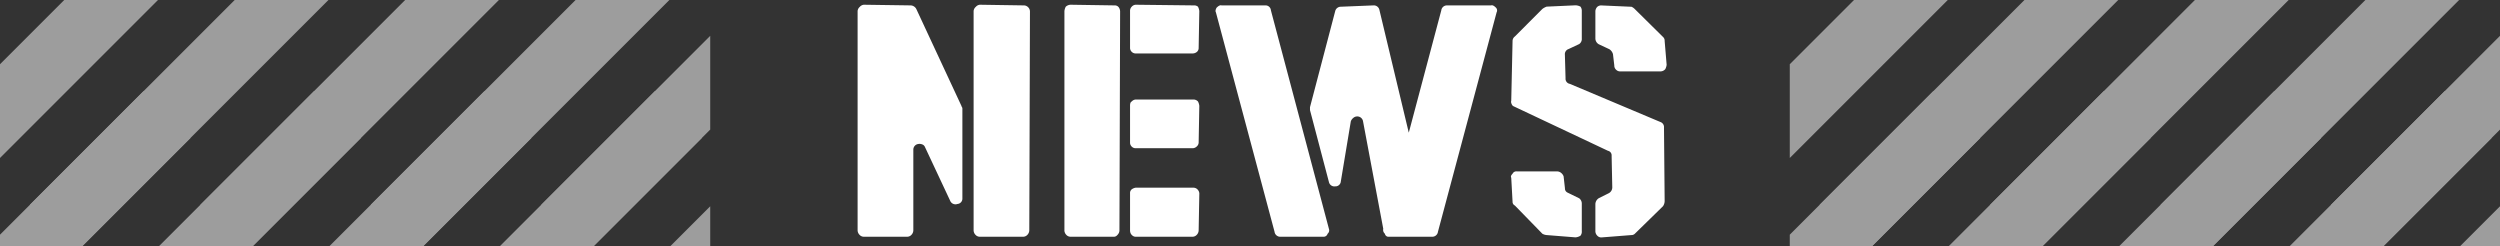
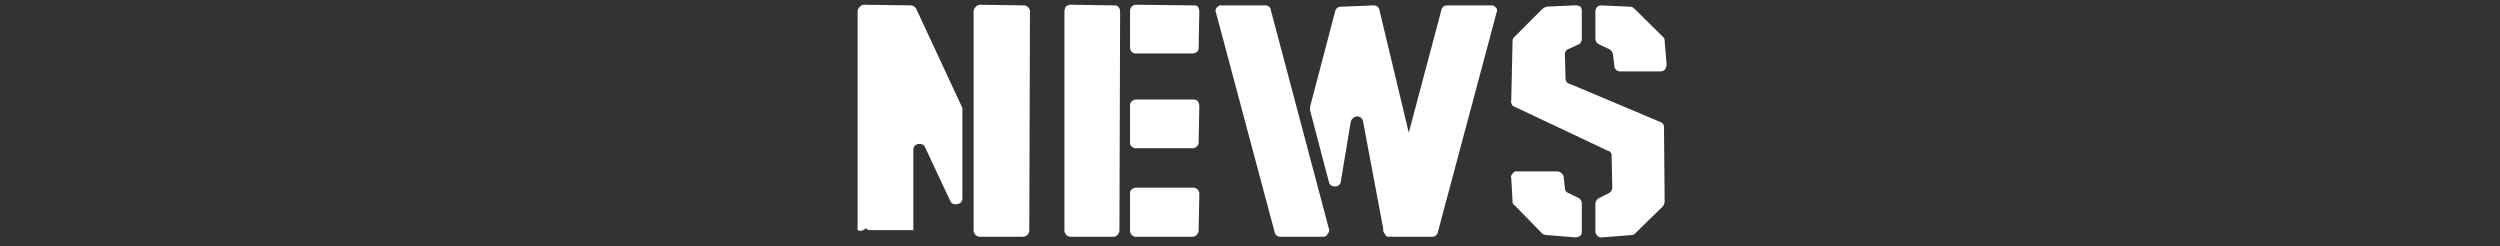
<svg xmlns="http://www.w3.org/2000/svg" width="264" height="26" viewBox="0 0 264 26">
  <rect x="0" y="0" width="264" height="26" fill="#333333" stroke="none" />
  <defs>
    <clipPath id="clip-path">
-       <rect id="長方形_37" data-name="長方形 37" width="75" height="26" transform="translate(1044.099 232.901)" fill="#fff" stroke="#fff" stroke-width="1" />
-     </clipPath>
+       </clipPath>
    <clipPath id="clip-path-2">
      <rect width="92.843" height="44.069" fill="none" />
    </clipPath>
  </defs>
  <g id="ttl-update" transform="translate(-1063 -235)">
-     <path id="パス_3213" data-name="パス 3213" d="M-42.437-.7V-23.835a.643.643,0,0,1,.228-.437.643.643,0,0,1,.438-.228l4.935.07a.7.7,0,0,1,.6.385l4.76,10.22a.3.3,0,0,0,.052.123.314.314,0,0,1,.052.157V-4.06a.566.566,0,0,1-.525.6.605.605,0,0,1-.77-.35l-2.66-5.67a.482.482,0,0,0-.263-.262.774.774,0,0,0-.437-.053.6.6,0,0,0-.525.6V-.7a.7.7,0,0,1-.193.49.616.616,0,0,1-.472.21h-4.55a.616.616,0,0,1-.472-.21A.7.7,0,0,1-42.437-.7Zm12.25,0V-23.835a.643.643,0,0,1,.228-.437.643.643,0,0,1,.438-.228l4.62.07a.642.642,0,0,1,.472.193.642.642,0,0,1,.192.472L-24.307-.7a.7.7,0,0,1-.193.49.616.616,0,0,1-.472.21h-4.55a.616.616,0,0,1-.472-.21A.7.7,0,0,1-30.187-.7Zm9.59,0V-23.835a1.321,1.321,0,0,1,.14-.455.793.793,0,0,1,.525-.21l4.62.07a.562.562,0,0,1,.333.087.584.584,0,0,1,.193.245.81.81,0,0,1,.07.332L-14.787-.7a.649.649,0,0,1-.088.35,1.061,1.061,0,0,1-.21.245.442.442,0,0,1-.3.105h-4.55a.616.616,0,0,1-.473-.21A.7.7,0,0,1-20.6-.7Zm6.93-9.24v-3.885q0-.385.175-.455a.605.605,0,0,1,.42-.21h6.125a.635.635,0,0,1,.455.21,1.321,1.321,0,0,1,.14.455l-.07,3.885a.569.569,0,0,1-.193.4.642.642,0,0,1-.473.193h-5.985a.573.573,0,0,1-.42-.175A.573.573,0,0,1-13.667-9.94Zm0,9.24V-4.585a.506.506,0,0,1,.175-.42.931.931,0,0,1,.42-.175h6.125a.6.6,0,0,1,.455.245.625.625,0,0,1,.14.455L-6.422-.7a.7.7,0,0,1-.193.49A.616.616,0,0,1-7.088,0h-5.985a.512.512,0,0,1-.315-.105A.7.7,0,0,1-13.6-.35.779.779,0,0,1-13.667-.7Zm0-19.25v-3.885a.616.616,0,0,1,.175-.455.605.605,0,0,1,.42-.21l6.125.07a.625.625,0,0,1,.455.14,1.321,1.321,0,0,1,.14.455l-.07,3.885a.534.534,0,0,1-.193.437.722.722,0,0,1-.473.158h-5.985a.573.573,0,0,1-.42-.175A.573.573,0,0,1-13.667-19.95ZM1.592-.525-4.6-23.695q-.105-.175.07-.49.315-.315.525-.245H.613a.566.566,0,0,1,.595.525L7.333-.84a.468.468,0,0,1-.14.525A.434.434,0,0,1,6.738,0H2.188A.6.6,0,0,1,1.592-.525Zm23.45-23.17L18.847-.525a.6.6,0,0,1-.6.525H13.667a.38.38,0,0,1-.42-.315.531.531,0,0,1-.175-.525L10.938-12.18a.614.614,0,0,0-.63-.525.628.628,0,0,0-.4.157.8.8,0,0,0-.263.368L8.592-5.845A.566.566,0,0,1,8-5.32a.59.59,0,0,1-.665-.455l-2-7.595v-.315L8-23.835a.612.612,0,0,1,.6-.455l3.43-.14a.6.6,0,0,1,.63.455L15.767-10.99,19.2-23.905a.6.6,0,0,1,.595-.525h4.655q.21-.07.49.21A.42.42,0,0,1,25.042-23.695Zm10.43,2.765v-2.9a.726.726,0,0,1,.21-.455.625.625,0,0,1,.455-.14l3.15.14a1.1,1.1,0,0,1,.35.245l3.01,2.975a.52.52,0,0,1,.14.385l.21,2.52a1.321,1.321,0,0,1-.14.455.663.663,0,0,1-.525.245h-4.27a.594.594,0,0,1-.4-.175.586.586,0,0,1-.192-.455l-.14-1.19a.9.9,0,0,0-.385-.525l-1.12-.525A.713.713,0,0,1,35.472-20.93Zm0,20.335v-2.87a.778.778,0,0,1,.35-.6l1.05-.525a.7.7,0,0,0,.385-.6l-.07-3.36a.489.489,0,0,0-.385-.525l-9.94-4.69a.337.337,0,0,1-.175-.14.807.807,0,0,1-.1-.227.378.378,0,0,1,0-.227l.14-6.335a.6.6,0,0,1,.245-.455l2.9-2.905a1.7,1.7,0,0,1,.455-.245l3.045-.14a1.18,1.18,0,0,1,.525.14.706.706,0,0,1,.14.455v2.9a.646.646,0,0,1-.28.6l-1.12.525a.569.569,0,0,0-.385.595l.07,2.485a.546.546,0,0,0,.455.595l9.555,4.025a.569.569,0,0,1,.385.6l.07,7.77a1,1,0,0,1-.175.525L39.637-.315a.52.52,0,0,1-.385.14L36.137.07a.549.549,0,0,1-.455-.175A.672.672,0,0,1,35.472-.6Zm-1.435-2.87V-.6a.683.683,0,0,1-.14.49,1.148,1.148,0,0,1-.525.175l-3.08-.245a1.075,1.075,0,0,1-.42-.14l-2.9-2.975a.428.428,0,0,1-.245-.385l-.14-2.555q-.105-.175.14-.42a.441.441,0,0,1,.455-.245h4.235a.672.672,0,0,1,.438.158.8.8,0,0,1,.263.367l.14,1.26a.473.473,0,0,0,.28.455l1.225.6A.7.7,0,0,1,34.037-3.465Z" transform="translate(1196 260)" fill="#fff" />
+     <path id="パス_3213" data-name="パス 3213" d="M-42.437-.7V-23.835a.643.643,0,0,1,.228-.437.643.643,0,0,1,.438-.228l4.935.07a.7.7,0,0,1,.6.385l4.76,10.22a.3.3,0,0,0,.052.123.314.314,0,0,1,.052.157V-4.06a.566.566,0,0,1-.525.6.605.605,0,0,1-.77-.35l-2.66-5.67a.482.482,0,0,0-.263-.262.774.774,0,0,0-.437-.053.6.6,0,0,0-.525.6V-.7h-4.55a.616.616,0,0,1-.472-.21A.7.7,0,0,1-42.437-.7Zm12.25,0V-23.835a.643.643,0,0,1,.228-.437.643.643,0,0,1,.438-.228l4.62.07a.642.642,0,0,1,.472.193.642.642,0,0,1,.192.472L-24.307-.7a.7.7,0,0,1-.193.49.616.616,0,0,1-.472.21h-4.55a.616.616,0,0,1-.472-.21A.7.7,0,0,1-30.187-.7Zm9.59,0V-23.835a1.321,1.321,0,0,1,.14-.455.793.793,0,0,1,.525-.21l4.62.07a.562.562,0,0,1,.333.087.584.584,0,0,1,.193.245.81.81,0,0,1,.07.332L-14.787-.7a.649.649,0,0,1-.088.35,1.061,1.061,0,0,1-.21.245.442.442,0,0,1-.3.105h-4.55a.616.616,0,0,1-.473-.21A.7.7,0,0,1-20.6-.7Zm6.93-9.24v-3.885q0-.385.175-.455a.605.605,0,0,1,.42-.21h6.125a.635.635,0,0,1,.455.21,1.321,1.321,0,0,1,.14.455l-.07,3.885a.569.569,0,0,1-.193.4.642.642,0,0,1-.473.193h-5.985a.573.573,0,0,1-.42-.175A.573.573,0,0,1-13.667-9.94Zm0,9.24V-4.585a.506.506,0,0,1,.175-.42.931.931,0,0,1,.42-.175h6.125a.6.6,0,0,1,.455.245.625.625,0,0,1,.14.455L-6.422-.7a.7.7,0,0,1-.193.49A.616.616,0,0,1-7.088,0h-5.985a.512.512,0,0,1-.315-.105A.7.7,0,0,1-13.6-.35.779.779,0,0,1-13.667-.7Zm0-19.25v-3.885a.616.616,0,0,1,.175-.455.605.605,0,0,1,.42-.21l6.125.07a.625.625,0,0,1,.455.14,1.321,1.321,0,0,1,.14.455l-.07,3.885a.534.534,0,0,1-.193.437.722.722,0,0,1-.473.158h-5.985a.573.573,0,0,1-.42-.175A.573.573,0,0,1-13.667-19.95ZM1.592-.525-4.6-23.695q-.105-.175.07-.49.315-.315.525-.245H.613a.566.566,0,0,1,.595.525L7.333-.84a.468.468,0,0,1-.14.525A.434.434,0,0,1,6.738,0H2.188A.6.6,0,0,1,1.592-.525Zm23.45-23.17L18.847-.525a.6.6,0,0,1-.6.525H13.667a.38.38,0,0,1-.42-.315.531.531,0,0,1-.175-.525L10.938-12.18a.614.614,0,0,0-.63-.525.628.628,0,0,0-.4.157.8.8,0,0,0-.263.368L8.592-5.845A.566.566,0,0,1,8-5.32a.59.59,0,0,1-.665-.455l-2-7.595v-.315L8-23.835a.612.612,0,0,1,.6-.455l3.43-.14a.6.6,0,0,1,.63.455L15.767-10.99,19.2-23.905a.6.6,0,0,1,.595-.525h4.655q.21-.07.49.21A.42.42,0,0,1,25.042-23.695Zm10.43,2.765v-2.9a.726.726,0,0,1,.21-.455.625.625,0,0,1,.455-.14l3.15.14a1.1,1.1,0,0,1,.35.245l3.01,2.975a.52.52,0,0,1,.14.385l.21,2.52a1.321,1.321,0,0,1-.14.455.663.663,0,0,1-.525.245h-4.27a.594.594,0,0,1-.4-.175.586.586,0,0,1-.192-.455l-.14-1.19a.9.9,0,0,0-.385-.525l-1.12-.525A.713.713,0,0,1,35.472-20.93Zm0,20.335v-2.87a.778.778,0,0,1,.35-.6l1.05-.525a.7.7,0,0,0,.385-.6l-.07-3.36a.489.489,0,0,0-.385-.525l-9.94-4.69a.337.337,0,0,1-.175-.14.807.807,0,0,1-.1-.227.378.378,0,0,1,0-.227l.14-6.335a.6.6,0,0,1,.245-.455l2.9-2.905a1.7,1.7,0,0,1,.455-.245l3.045-.14a1.18,1.18,0,0,1,.525.14.706.706,0,0,1,.14.455v2.9a.646.646,0,0,1-.28.6l-1.12.525a.569.569,0,0,0-.385.595l.07,2.485a.546.546,0,0,0,.455.595l9.555,4.025a.569.569,0,0,1,.385.6l.07,7.77a1,1,0,0,1-.175.525L39.637-.315a.52.52,0,0,1-.385.14L36.137.07a.549.549,0,0,1-.455-.175A.672.672,0,0,1,35.472-.6Zm-1.435-2.87V-.6a.683.683,0,0,1-.14.49,1.148,1.148,0,0,1-.525.175l-3.08-.245a1.075,1.075,0,0,1-.42-.14l-2.9-2.975a.428.428,0,0,1-.245-.385l-.14-2.555q-.105-.175.14-.42a.441.441,0,0,1,.455-.245h4.235a.672.672,0,0,1,.438.158.8.8,0,0,1,.263.367l.14,1.26a.473.473,0,0,0,.28.455l1.225.6A.7.7,0,0,1,34.037-3.465Z" transform="translate(1196 260)" fill="#fff" />
    <g id="マスクグループ_2" data-name="マスクグループ 2" transform="translate(18.901 2.099)" opacity="0.522" clip-path="url(#clip-path)">
      <g id="リピートグリッド_4" data-name="リピートグリッド 4" transform="translate(1028.552 223.817)" clip-path="url(#clip-path-2)">
        <g transform="translate(-1038.318 -231.318)">
          <line id="線_6" data-name="線 6" x1="30" y2="30" transform="translate(1041.5 234.5)" fill="none" stroke="#fff" stroke-width="7" />
        </g>
        <g transform="translate(-1020.318 -231.318)">
          <line id="線_6-2" data-name="線 6" x1="30" y2="30" transform="translate(1041.5 234.5)" fill="none" stroke="#fff" stroke-width="7" />
        </g>
        <g transform="translate(-1002.318 -231.318)">
          <line id="線_6-3" data-name="線 6" x1="30" y2="30" transform="translate(1041.5 234.5)" fill="none" stroke="#fff" stroke-width="7" />
        </g>
        <g transform="translate(-984.318 -231.318)">
          <line id="線_6-4" data-name="線 6" x1="30" y2="30" transform="translate(1041.5 234.5)" fill="none" stroke="#fff" stroke-width="7" />
        </g>
        <g transform="translate(-966.318 -231.318)">
          <line id="線_6-5" data-name="線 6" x1="30" y2="30" transform="translate(1041.5 234.5)" fill="none" stroke="#fff" stroke-width="7" />
        </g>
        <g transform="translate(-948.318 -231.318)">
          <line id="線_6-6" data-name="線 6" x1="30" y2="30" transform="translate(1041.5 234.5)" fill="none" stroke="#fff" stroke-width="7" />
        </g>
        <g transform="translate(-1038.318 -213.318)">
-           <line id="線_6-7" data-name="線 6" x1="30" y2="30" transform="translate(1041.5 234.5)" fill="none" stroke="#fff" stroke-width="7" />
-         </g>
+           </g>
        <g transform="translate(-1020.318 -213.318)">
          <line id="線_6-8" data-name="線 6" x1="30" y2="30" transform="translate(1041.5 234.5)" fill="none" stroke="#fff" stroke-width="7" />
        </g>
        <g transform="translate(-1002.318 -213.318)">
-           <line id="線_6-9" data-name="線 6" x1="30" y2="30" transform="translate(1041.5 234.5)" fill="none" stroke="#fff" stroke-width="7" />
-         </g>
+           </g>
        <g transform="translate(-984.318 -213.318)">
          <line id="線_6-10" data-name="線 6" x1="30" y2="30" transform="translate(1041.5 234.5)" fill="none" stroke="#fff" stroke-width="7" />
        </g>
        <g transform="translate(-966.318 -213.318)">
-           <line id="線_6-11" data-name="線 6" x1="30" y2="30" transform="translate(1041.5 234.5)" fill="none" stroke="#fff" stroke-width="7" />
-         </g>
+           </g>
        <g transform="translate(-948.318 -213.318)">
          <line id="線_6-12" data-name="線 6" x1="30" y2="30" transform="translate(1041.5 234.5)" fill="none" stroke="#fff" stroke-width="7" />
        </g>
        <g transform="translate(-1038.318 -195.318)">
          <line id="線_6-13" data-name="線 6" x1="30" y2="30" transform="translate(1041.5 234.5)" fill="none" stroke="#707070" stroke-width="9" />
        </g>
        <g transform="translate(-1020.318 -195.318)">
          <line id="線_6-14" data-name="線 6" x1="30" y2="30" transform="translate(1041.5 234.5)" fill="none" stroke="#707070" stroke-width="9" />
        </g>
        <g transform="translate(-1002.318 -195.318)">
          <line id="線_6-15" data-name="線 6" x1="30" y2="30" transform="translate(1041.5 234.5)" fill="none" stroke="#707070" stroke-width="9" />
        </g>
        <g transform="translate(-984.318 -195.318)">
          <line id="線_6-16" data-name="線 6" x1="30" y2="30" transform="translate(1041.5 234.5)" fill="none" stroke="#707070" stroke-width="9" />
        </g>
        <g transform="translate(-966.318 -195.318)">
          <line id="線_6-17" data-name="線 6" x1="30" y2="30" transform="translate(1041.5 234.5)" fill="none" stroke="#707070" stroke-width="9" />
        </g>
        <g transform="translate(-948.318 -195.318)">
          <line id="線_6-18" data-name="線 6" x1="30" y2="30" transform="translate(1041.5 234.5)" fill="none" stroke="#707070" stroke-width="9" />
        </g>
      </g>
    </g>
    <g id="マスクグループ_3" data-name="マスクグループ 3" transform="translate(207.901 2.099)" opacity="0.522" clip-path="url(#clip-path)">
      <g id="リピートグリッド_5" data-name="リピートグリッド 5" transform="translate(1028.552 223.817)" clip-path="url(#clip-path-2)">
        <g transform="translate(-1038.318 -231.318)">
          <line id="線_7" data-name="線 7" x1="30" y2="30" transform="translate(1041.5 234.5)" fill="none" stroke="#fff" stroke-width="7" />
        </g>
        <g transform="translate(-1020.318 -231.318)">
          <line id="線_8" data-name="線 8" x1="30" y2="30" transform="translate(1041.5 234.5)" fill="none" stroke="#fff" stroke-width="7" />
        </g>
        <g transform="translate(-1002.318 -231.318)">
          <line id="線_9" data-name="線 9" x1="30" y2="30" transform="translate(1041.5 234.5)" fill="none" stroke="#fff" stroke-width="7" />
        </g>
        <g transform="translate(-984.318 -231.318)">
          <line id="線_10" data-name="線 10" x1="30" y2="30" transform="translate(1041.5 234.5)" fill="none" stroke="#fff" stroke-width="7" />
        </g>
        <g transform="translate(-966.318 -231.318)">
          <line id="線_11" data-name="線 11" x1="30" y2="30" transform="translate(1041.5 234.5)" fill="none" stroke="#fff" stroke-width="7" />
        </g>
        <g transform="translate(-948.318 -231.318)">
          <line id="線_12" data-name="線 12" x1="30" y2="30" transform="translate(1041.5 234.5)" fill="none" stroke="#fff" stroke-width="7" />
        </g>
        <g transform="translate(-1038.318 -213.318)">
          <line id="線_13" data-name="線 13" x1="30" y2="30" transform="translate(1041.5 234.5)" fill="none" stroke="#fff" stroke-width="7" />
        </g>
        <g transform="translate(-1020.318 -213.318)">
          <line id="線_14" data-name="線 14" x1="30" y2="30" transform="translate(1041.5 234.5)" fill="none" stroke="#fff" stroke-width="7" />
        </g>
        <g transform="translate(-1002.318 -213.318)">
          <line id="線_15" data-name="線 15" x1="30" y2="30" transform="translate(1041.5 234.5)" fill="none" stroke="#fff" stroke-width="7" />
        </g>
        <g transform="translate(-984.318 -213.318)">
          <line id="線_16" data-name="線 16" x1="30" y2="30" transform="translate(1041.5 234.5)" fill="none" stroke="#fff" stroke-width="7" />
        </g>
        <g transform="translate(-966.318 -213.318)">
          <line id="線_17" data-name="線 17" x1="30" y2="30" transform="translate(1041.5 234.5)" fill="none" stroke="#fff" stroke-width="7" />
        </g>
        <g transform="translate(-948.318 -213.318)">
          <line id="線_18" data-name="線 18" x1="30" y2="30" transform="translate(1041.5 234.5)" fill="none" stroke="#fff" stroke-width="7" />
        </g>
        <g transform="translate(-1038.318 -195.318)">
          <line id="線_19" data-name="線 19" x1="30" y2="30" transform="translate(1041.5 234.5)" fill="none" stroke="#707070" stroke-width="9" />
        </g>
        <g transform="translate(-1020.318 -195.318)">
          <line id="線_20" data-name="線 20" x1="30" y2="30" transform="translate(1041.5 234.5)" fill="none" stroke="#707070" stroke-width="9" />
        </g>
        <g transform="translate(-1002.318 -195.318)">
          <line id="線_21" data-name="線 21" x1="30" y2="30" transform="translate(1041.5 234.5)" fill="none" stroke="#707070" stroke-width="9" />
        </g>
        <g transform="translate(-984.318 -195.318)">
          <line id="線_22" data-name="線 22" x1="30" y2="30" transform="translate(1041.5 234.5)" fill="none" stroke="#707070" stroke-width="9" />
        </g>
        <g transform="translate(-966.318 -195.318)">
          <line id="線_23" data-name="線 23" x1="30" y2="30" transform="translate(1041.5 234.5)" fill="none" stroke="#707070" stroke-width="9" />
        </g>
        <g transform="translate(-948.318 -195.318)">
          <line id="線_24" data-name="線 24" x1="30" y2="30" transform="translate(1041.5 234.5)" fill="none" stroke="#707070" stroke-width="9" />
        </g>
      </g>
    </g>
  </g>
</svg>